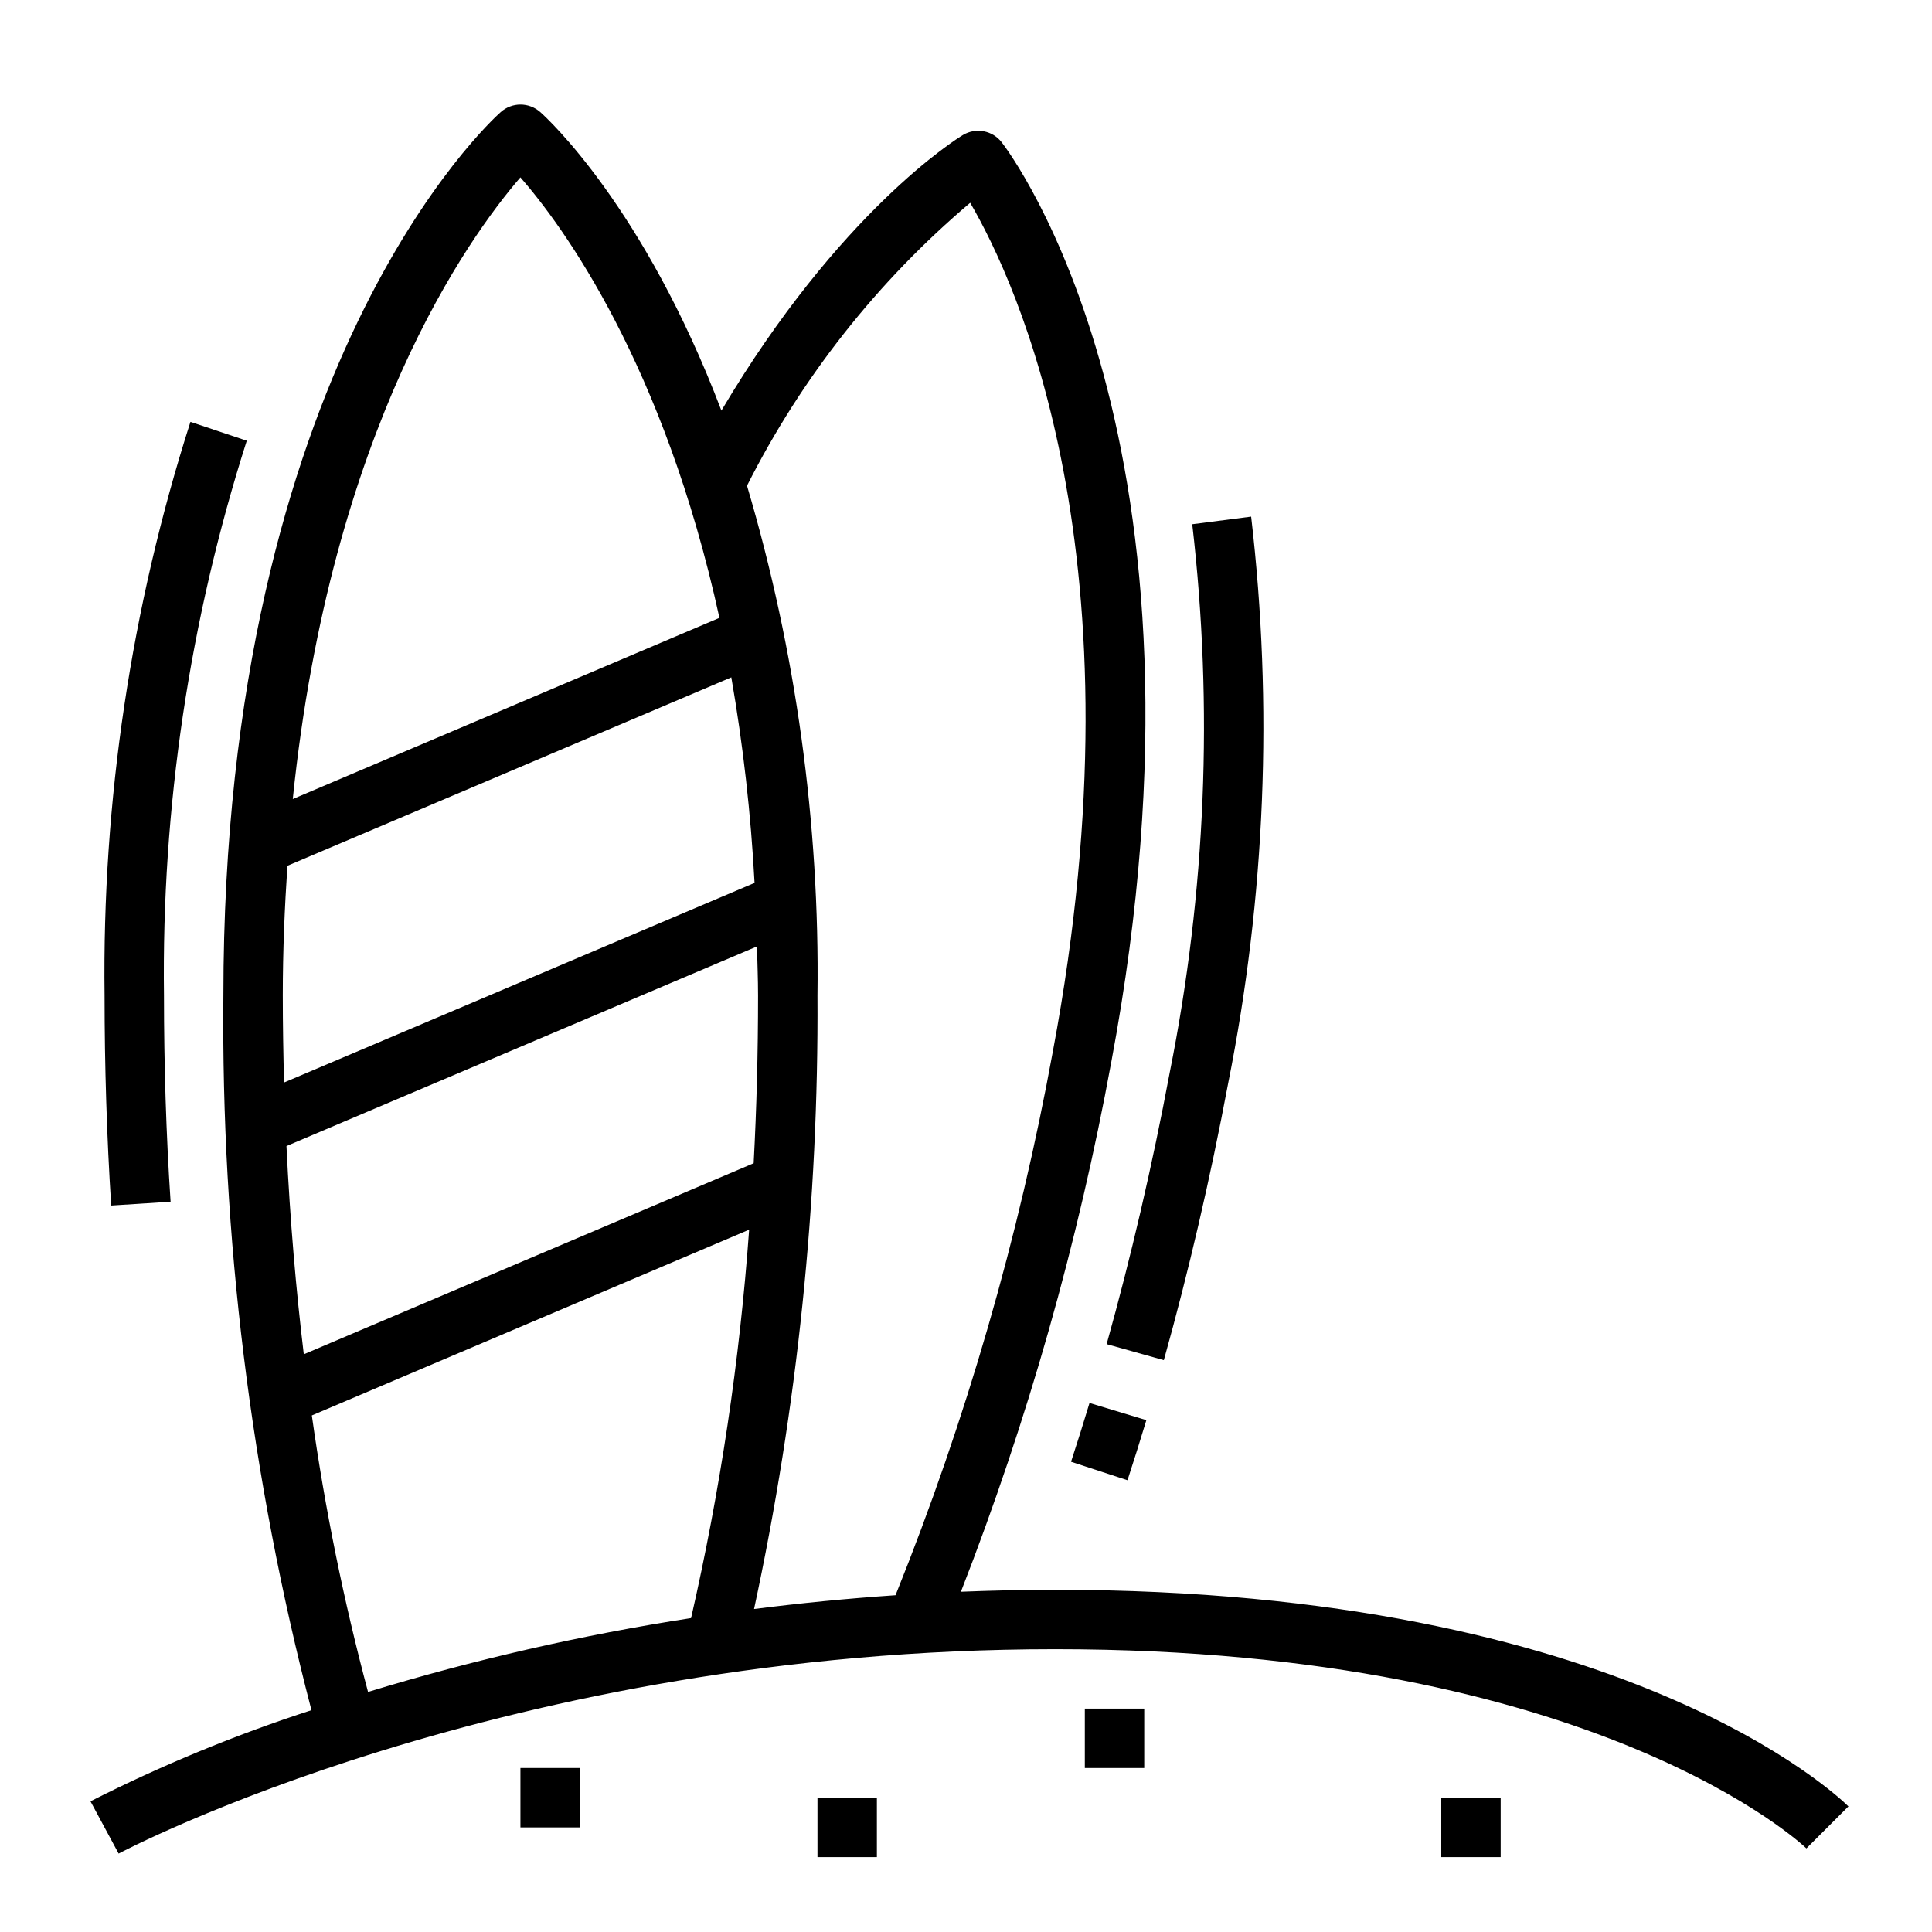
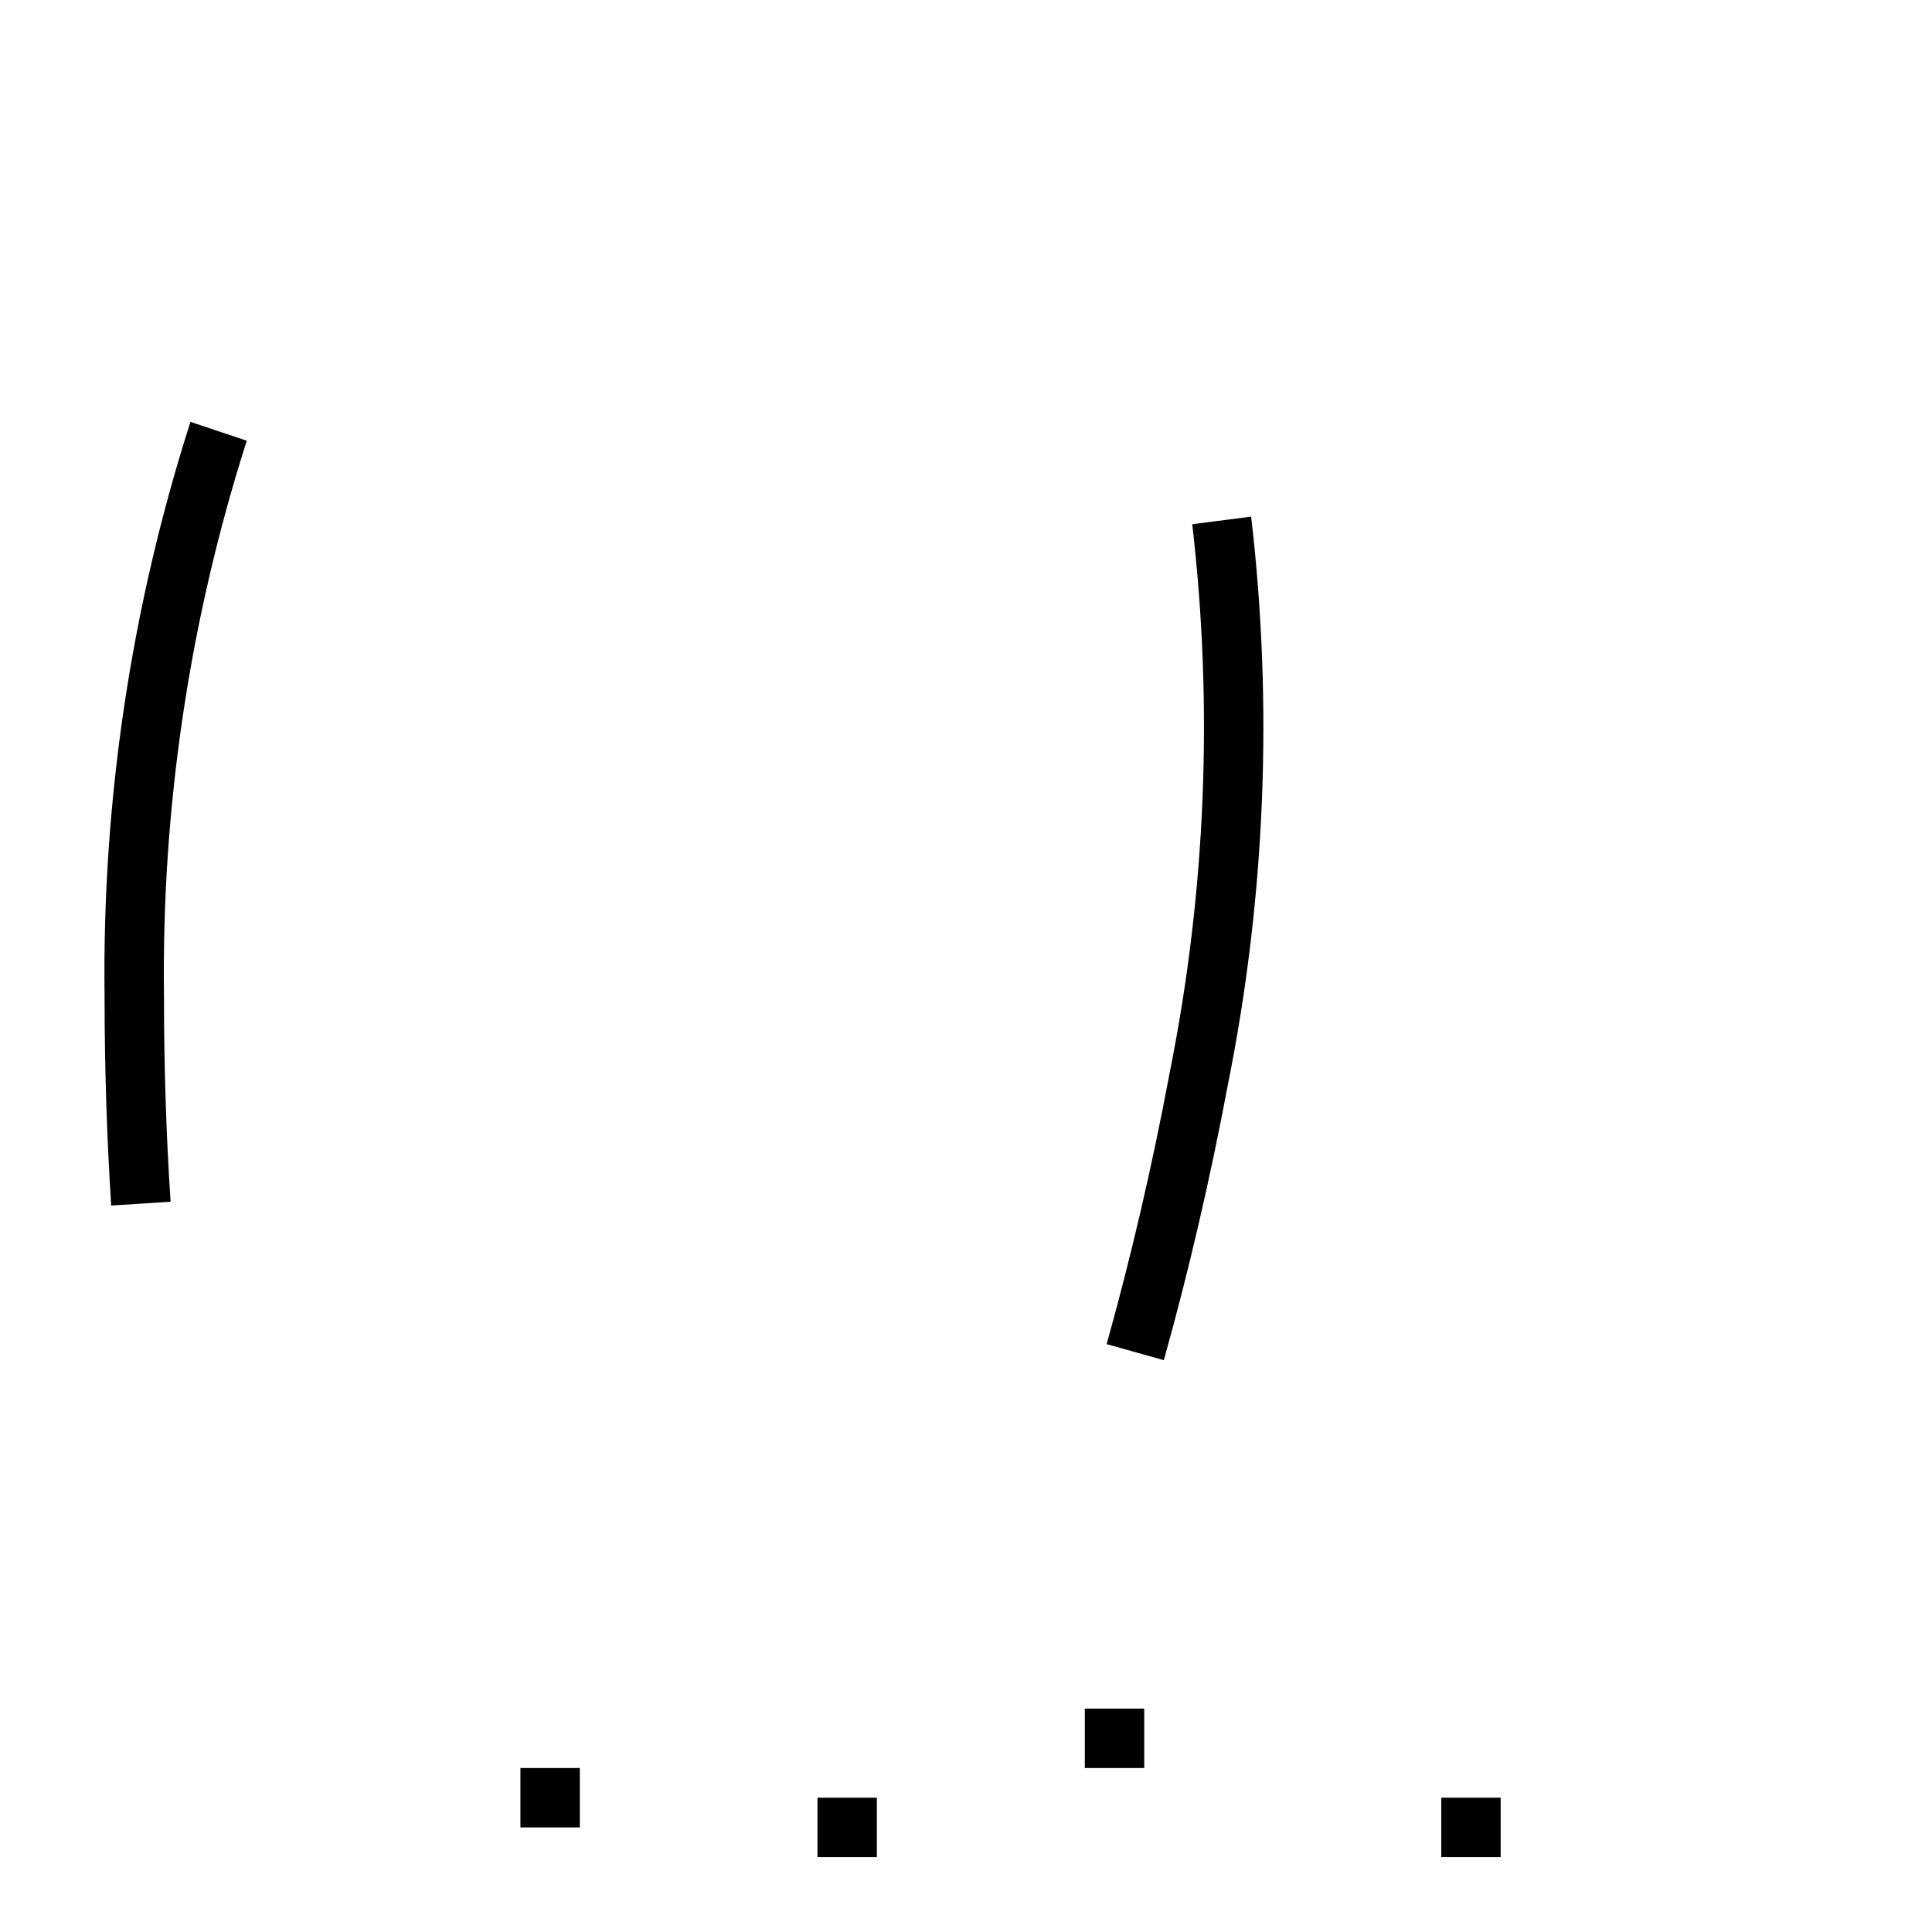
<svg xmlns="http://www.w3.org/2000/svg" fill="#000000" width="800px" height="800px" version="1.1" viewBox="144 144 512 512">
  <g>
-     <path d="m175.44 635.22c0.992-0.543 102.54-54.168 248.17-54.168 143.8 0 198.59 52.293 199.11 52.797l11.133-11.133c-2.344-2.305-59.148-57.406-210.24-57.406-8.484 0-16.801 0.195-24.961 0.52 17.715-45.449 31.062-92.477 39.863-140.45 30.758-164.07-26.605-240.52-29.07-243.69-2.438-3.129-6.824-3.957-10.234-1.93-1.441 0.859-32.723 20.207-64.031 73.051-20.508-53.996-46.207-77.531-48.02-79.121v0.004c-2.981-2.648-7.473-2.648-10.453 0-3.023 2.668-73.508 67.289-73.508 234.18-0.613 63.867 7.234 127.53 23.34 189.34-20.117 6.519-39.695 14.594-58.562 24.152zm225.67-437.48c12.297 21.074 46.445 94.188 21.938 224.73-9.016 49.375-22.996 97.711-41.723 144.28-12.965 0.883-25.48 2.125-37.496 3.66h0.004c11.492-53.406 17.125-107.91 16.805-162.54 0.602-45.73-5.691-91.293-18.672-135.15 14.484-28.707 34.598-54.207 59.145-74.98zm-182.17 210.13c0-12.09 0.504-23.434 1.227-34.426l117.64-49.938c3.133 18.02 5.188 36.207 6.156 54.473l-124.69 52.898c-0.191-7.508-0.332-15.137-0.332-23.008zm0.977 39.848 124.69-52.898c0.102 4.336 0.285 8.559 0.285 13.051 0 15.035-0.387 29.836-1.164 44.398l-119.22 50.633c-2.039-16.957-3.637-35.371-4.59-55.184zm62-256.71c11.297 12.941 38.008 49.445 52.742 116.73l-113.07 48.02c10.086-98.188 46.652-148.95 60.324-164.75zm-55.277 328.1 115.89-49.23c-2.496 34.652-7.641 69.059-15.387 102.93-28.969 4.481-57.578 11.023-85.609 19.578-6.441-24.102-11.414-48.57-14.895-73.273z" />
    <path d="m360.64 620.41h15.742v15.742h-15.742z" />
    <path d="m281.92 612.54h15.742v15.742h-15.742z" />
    <path d="m431.49 596.8h15.742v15.742h-15.742z" />
    <path d="m525.95 620.41h15.742v15.742h-15.742z" />
    <path d="m194.47 255.8c-15.727 49.137-23.41 100.49-22.758 152.07 0 18.703 0.59 37.414 1.754 55.609l15.742-1.008c-1.18-17.863-1.754-36.23-1.754-54.602-0.648-49.883 6.758-99.543 21.941-147.07z" />
-     <path d="m427.84 531.38 14.957 4.894c1.715-5.246 3.383-10.555 5-15.918l-15.066-4.551c-1.578 5.242-3.207 10.43-4.891 15.574z" />
    <path d="m437.27 500.21 15.16 4.25c6.574-23.488 12.305-48.145 17.027-73.281 9.891-49.461 11.953-100.17 6.109-150.27l-15.609 2.016c5.625 48.465 3.609 97.512-5.977 145.35-4.629 24.688-10.258 48.871-16.711 71.938z" />
  </g>
</svg>